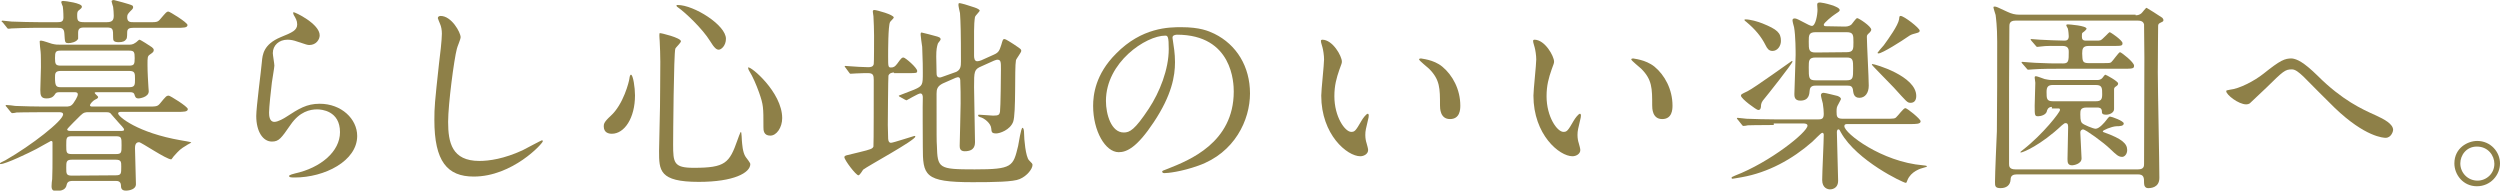
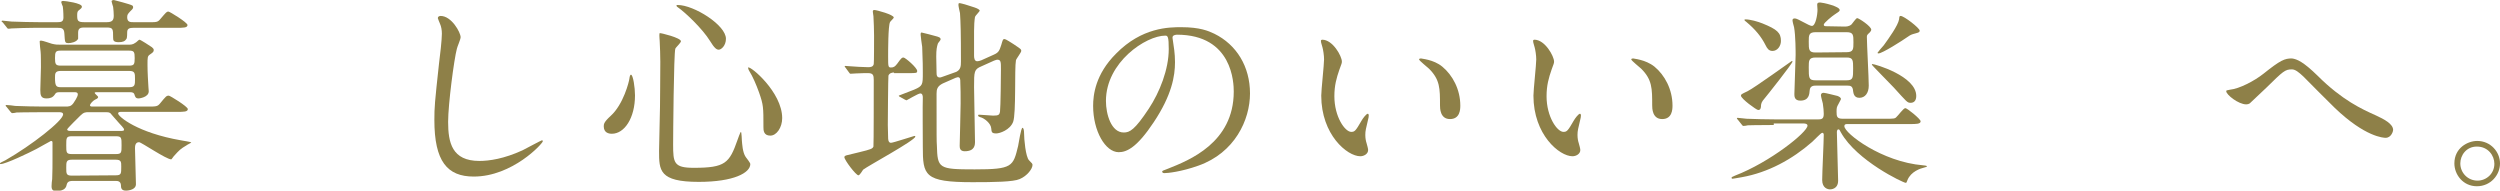
<svg xmlns="http://www.w3.org/2000/svg" version="1.1" id="レイヤー_1" x="0px" y="0px" viewBox="0 0 800 61" style="enable-background:new 0 0 800 61;" xml:space="preserve">
  <style type="text/css">
	.st0{fill:#8E8048;}
</style>
  <g>
    <g>
      <path class="st0" d="M13.7,35.9C7.9,35.9,6,36,5.3,36c-0.2,0.1-1.2,0.2-1.4,0.2c-0.2,0-0.3-0.2-0.6-0.5l-1.2-1.5    c-0.3-0.3-0.3-0.3-0.3-0.4c0-0.1,0.1-0.2,0.2-0.2c0.5,0,2.5,0.2,2.9,0.3c3.2,0.1,5.9,0.2,9,0.2h7c1.1,0,1.8,0,2.6-1.1    c0.2-0.3,1.4-2,1.4-2.8c0-0.7-0.7-0.7-1.1-0.7h-4.7c-0.9,0-1.2,0.1-1.6,0.8c-0.6,0.9-1.5,1.2-2.6,1.2c-1.8,0-2-1-2-2.7    c0-1.1,0.2-6.3,0.2-7.3c0-0.1,0-4.5-0.1-4.9c-0.1-0.5-0.3-2.8-0.3-3.3c0-0.3,0.2-0.3,0.5-0.3c0.5,0,3,0.9,3.4,1    c1.2,0.3,1.8,0.3,2.9,0.3H41c0.8,0,1.5,0,2.3-0.6c0.3-0.1,1.1-1,1.3-1c0.4,0,3.4,2,4,2.4c0.3,0.3,0.6,0.5,0.6,0.9    c0,0.6-0.3,0.8-1.3,1.5c-0.7,0.5-0.7,0.9-0.7,3.3s0.2,5.4,0.3,7.1c0,0.3,0.1,1,0.1,1.3c0,2-3.2,2.3-3.2,2.3c-1,0-1.1-0.5-1.3-1    c-0.2-0.9-0.7-1-1.6-1H31c-0.3,0-0.7,0-0.7,0.2c0,0.3,1.1,1.1,1.1,1.3c0,0.3-0.1,0.5-1,0.9c-0.6,0.3-1.6,1.3-1.6,1.8    c0,0.4,0.5,0.4,0.9,0.4h17.4c3,0,3.3,0,4.2-1.1c1.8-2.2,2-2.4,2.7-2.4c0.4,0,6.1,3.5,6.1,4.3c0,0.9-1.3,0.9-3.5,0.9H38.9    c-0.5,0-1.1,0-1.1,0.5c0,1,6.2,6.2,20.1,8.6c0.4,0.1,3.3,0.5,3.3,0.7c0,0.1-1.3,0.7-1.5,0.9c-2,1.2-2.2,1.4-4.1,3.5    c-0.1,0.1-0.7,1-0.8,1c-1.6,0-9.6-5.5-10.3-5.5c-1.3,0-1.3,1.4-1.3,2c0,0.9,0.3,11.1,0.3,11.5c0,1.5-2,2-3.2,2    c-1.5,0-1.6-0.9-1.6-1.8c-0.1-1.3-1.2-1.3-1.6-1.3H23.2c-0.5,0-1.5,0-1.8,1c-0.2,0.9-0.5,2.2-3.3,2.2c-0.9,0-1.6-0.1-1.6-1.5    c0-0.4,0.1-2,0.2-2.3c0.1-2.2,0.1-4.8,0.1-7v-4.7c0-0.3-0.1-0.5-0.5-0.5c-0.1,0-4.1,2.3-4.7,2.6c-2.3,1.2-9.8,4.8-11.4,4.8    c-0.1,0-0.3-0.1-0.3-0.2c0-0.1,1.1-0.7,1.8-1c8.4-4.8,18.5-12.7,18.5-14.7c0-0.7-0.9-0.7-1.4-0.7H13.7z M34.1,7.1    c1.8,0,2.3-0.6,2.3-2.1c0-0.9-0.1-2-0.2-2.8c-0.1-0.3-0.5-1.6-0.5-1.8c0-0.3,0.5-0.4,0.7-0.4c0.1,0,5.4,1.4,5.8,1.7    c0.3,0.1,0.4,0.3,0.4,0.7s-0.6,0.9-1,1.3c-0.6,0.7-0.9,0.9-0.9,1.8c0,1.6,1,1.6,2.1,1.6h4.3c2.9,0,3.3,0.1,4.2-1    c1.9-2.2,2-2.4,2.6-2.4C54.3,3.7,60,7.2,60,8c0,0.9-1.3,0.9-3.5,0.9H42.7c-1.2,0-2,0.2-2,1.4c0,0.1,0,1.8-0.2,2.1    c-0.5,0.8-1.2,1.1-2.5,1.1c-1.7,0-1.8-0.6-1.8-1.4c0-2.9,0-3.3-2.2-3.3h-6.8c-1.1,0-2.2,0-2.2,1.6v2c-0.5,1.1-2.4,1.4-3,1.4    c-1.3,0-1.2-0.2-1.4-3.1c-0.1-1.7-0.9-1.8-2.2-1.8H11C9.4,8.9,5.4,9,3.7,9.1c-0.1,0-0.8,0.1-0.9,0.1C2.4,9.2,2.3,9,2.1,8.7    L0.9,7.2C0.6,7,0.5,6.9,0.5,6.8s0.1-0.2,0.3-0.2c0.5,0,2.4,0.3,2.9,0.3c3.2,0.1,5.9,0.2,9,0.2h5.6c1.2,0,2-0.1,2-1.5    c0-0.1,0-2-0.2-3.5c-0.1-0.2-0.5-1.2-0.5-1.4c0-0.4,0.5-0.4,0.6-0.4c0.7,0,6,0.7,6,1.8c0,0.4-0.1,0.5-1.1,1.3    c-0.4,0.3-0.4,1-0.4,1.5c0,1.8,0.2,2.2,2.4,2.2C27.1,7.1,34.1,7.1,34.1,7.1z M19.4,16.2c-1.6,0-1.8,0.4-1.8,2.4    c0,1.9,0.2,2.4,1.8,2.4h21.9c1.6,0,1.8-0.4,1.8-2.4s-0.2-2.4-1.8-2.4H19.4z M41.4,27.9c1.8,0,1.8-0.8,1.8-2.6c0-1.8,0-2.6-1.8-2.6    h-22c-1.8,0-1.8,0.9-1.8,2.1c0,2.6,0.3,3.1,1.8,3.1H41.4z M23,43.6c-1.8,0-1.8,0.5-1.8,2.9c0,2.3,0,2.8,1.8,2.8h14.1    c1.8,0,1.8-0.5,1.8-2.8c0-2.4,0-2.9-1.8-2.9H23z M37,56.1c1.8,0,1.8-0.5,1.8-2.8c0-1.5,0-2.2-1.8-2.2H23c-1.8,0-1.8,0.7-1.8,2.6    c0,1.9,0,2.5,1.8,2.5L37,56.1L37,56.1z M38.3,41.9c1.1,0,1.4,0,1.4-0.5c0-0.3-1.2-1.6-1.6-2c-0.5-0.5-2.6-3-2.8-3.2    c-0.5-0.3-0.8-0.3-1.4-0.3h-5.6c-0.9,0-1.5,0-2.6,1.1c-0.5,0.5-4.2,4.1-4.2,4.4c0,0.5,0.7,0.5,1.1,0.5H38.3z" />
-       <path class="st0" d="M102.3,11.3c0,1.3-1.1,3.1-3.3,3.1c-0.6,0-0.9-0.1-3.9-1.1C94,12.9,93,12.7,92,12.7c-2.7,0-4.7,1.8-4.7,4.3    c0,0.6,0.5,3.4,0.5,4s-0.7,4.5-0.8,5.4c-0.3,2.4-0.9,8-0.9,9.6c0,1,0.1,3,1.7,3c1.2,0,3.2-1.2,3.8-1.6c4-2.6,6.5-4.2,10.7-4.2    c7,0,12,4.9,12,10.3c0,8-10.4,13.3-20,13.3c-0.9,0-1.8,0-1.8-0.5c0-0.3,1.4-0.7,1.9-0.8c8.2-1.8,14.4-7,14.4-13.2    c0-6.9-6-7.3-7.3-7.3c-2.3,0-5.6,0.7-8.5,4.9c-3,4.3-3.7,5.4-6,5.4c-2.8,0-5-3.1-5-8.2c0-2.8,1.6-14.8,1.8-17.3    c0.2-2.3,0.5-5.6,6-7.9c3.7-1.5,5.3-2.2,5.3-4.1c0-1.2-0.5-2-1.1-3c-0.1-0.3-0.3-0.7-0.1-0.9C94.3,3.8,102.3,7.6,102.3,11.3z" />
      <path class="st0" d="M147.4,11.9c0,0.7-1.1,3.1-1.2,3.7c-0.9,3.3-2.8,17.8-2.8,23.4c0,6.6,1.2,12.5,10,12.5    c3.2,0,7.9-0.7,13.8-3.4c1-0.5,6-3.2,6.2-3.2c0.3,0,0.3,0.2,0.3,0.3c0,0.7-9.7,11.3-22.1,11.3c-8.5,0-12.6-4.9-12.6-18.1    c0-4.1,0.1-5.4,1.5-18.2c0.3-2.2,0.9-7.5,0.9-9.4c0-1.2-0.2-2.3-0.6-3.2c-0.1-0.2-0.7-1.7-0.7-1.8c0-0.5,0.5-0.7,0.9-0.7    C144.5,5.1,147.4,10.4,147.4,11.9z" />
      <path class="st0" d="M203.2,30.5c0,7.3-3.4,12.3-7.4,12.3c-1,0-2.6-0.3-2.6-2.4c0-0.7,0.1-1.4,2.2-3.3c4.1-3.7,5.9-11,6-11.9    s0.3-1.3,0.5-1.3C202.6,23.9,203.2,28.1,203.2,30.5z M217.9,13.2c0,0.5-1.7,2-1.8,2.4c-0.5,1.6-0.7,28-0.7,30.6    c0,5.9,0.2,7.5,6.6,7.5c10.1,0,11.4-1.5,14-8.9c0.1-0.3,0.9-2.6,1.1-2.6c0.2,0,0.3,2.8,0.3,2.8c0.1,1,0.2,3.7,1.2,5.2    c0.3,0.4,1.5,1.9,1.5,2.3c0,2.8-5.3,5.7-16.5,5.7c-12.7,0-12.7-3.7-12.7-9.9c0-2.2,0.3-12.2,0.3-14.2c0-1.8,0.1-9.5,0.1-14.3    c0-1.6-0.1-5.1-0.2-6.7c0-0.3-0.1-1-0.1-1.6c0-0.2,0-0.8,0.1-0.9C211.4,10.5,217.9,12.1,217.9,13.2z M216.9,1.6    c5.1,0,15.4,6.4,15.4,10.8c0,2.2-1.5,3.5-2.3,3.5c-0.7,0-1.4-0.5-2.8-2.8C224.8,9.2,219.3,4,217,2.4c-0.5-0.3-0.6-0.6-0.5-0.7    C216.5,1.6,216.8,1.6,216.9,1.6z M250.3,37.8c0,3-1.8,5.6-3.8,5.6c-2.2,0-2.2-1.8-2.2-2.7c0-6.4,0-7.1-1.4-11.1    c-0.9-2.5-2-5.1-3.2-7c-0.3-0.5-0.3-0.9-0.3-1C240.1,21,250.3,29.5,250.3,37.8z" />
      <path class="st0" d="M286.1,23.2c-0.7,0-1.5,0.2-1.8,1c-0.1,0.5-0.2,14.6-0.2,15.8c0,0.5,0.1,3.4,0.1,4.1c0,0.3,0,1.6,0.9,1.6    c0.7,0,7.3-2.2,7.5-2.2c0.1,0,0.3,0,0.3,0.2c0,1.2-15.2,9.4-16.7,10.6c-0.2,0.3-1.1,1.8-1.5,1.8c-0.8,0-4.5-4.9-4.5-5.8    c0-0.5,0.7-0.6,1.1-0.7c0.4-0.1,3-0.7,3.7-0.9c3.7-0.9,4.2-1.1,4.5-1.8c0.1-0.5,0.1-18.5,0.1-21.3c0-1.5-0.2-2.2-1.8-2.2    c-0.3,0-2.6,0-3.9,0.1c-0.1,0-1.6,0.1-1.7,0.1c-0.2,0-0.3-0.1-0.5-0.4l-1.1-1.5c-0.1-0.2-0.3-0.3-0.3-0.5c0-0.1,0.1-0.1,0.3-0.1    c0.2,0,1.2,0.1,1.4,0.1c1.3,0.1,4.3,0.3,5.8,0.3c0.8,0,1.6-0.1,1.8-1c0.1-0.3,0.1-7.8,0.1-9.1c0-0.9-0.1-5.3-0.2-6.2    c0-0.2-0.2-1.2-0.2-1.5s0.1-0.5,0.5-0.5c0.7,0,6.2,1.5,6.2,2.4c0,0.3-1.1,1.2-1.2,1.5c-0.6,1.2-0.6,9.2-0.6,10.9    c0,3.2,0,3.6,0.9,3.6s1.3-0.3,2-1.2c1.3-1.8,1.5-2,2-2c0.6,0,4.4,3.3,4.4,4.3c0,0.7-0.3,0.7-2.8,0.7h-4.6V23.2z M314.1,21.2    c-2.4,1-2.4,1.6-2.4,6.7c0,2.8,0.3,15,0.3,17.4c0,1,0,3.1-3.3,3.1c-1.6,0-1.6-1.2-1.6-1.8c0-1,0.3-11.3,0.3-13.5    c0-2.7,0-4.9-0.1-6.9c0-0.7,0-1.5-0.8-1.5c-0.1,0-0.4,0.1-0.7,0.2l-4.1,1.8c-1.8,0.9-2,1.9-2,3.3c0,14.6,0,15,0.1,16.5    c0.2,7.4,0.5,7.7,12.1,7.7c12.1,0,12.3-0.9,13.9-7.5c0.2-0.9,0.9-5.8,1.4-5.8c0.3,0,0.5,0.7,0.5,1.7c0,1.9,0.5,7.6,1.6,8.7    c1,1,1.1,1.1,1.1,1.5c0,1.2-1.7,3.5-4.1,4.5c-2,0.9-8.2,1-15.1,1c-15.5,0-15.9-2.2-15.9-11.4c0-2.5-0.1-13.4,0-15.7    c0-0.5-0.1-1.3-0.8-1.3s-4.3,2.2-4.4,2.2s-0.2-0.1-0.5-0.2L288,31c-0.3-0.1-0.4-0.3-0.4-0.4c1.6-0.6,3.9-1.5,4.9-1.9    c2.8-1.2,2.8-1.6,2.8-5.4c0-1.1,0-4-0.2-8.3c-0.1-0.7-0.5-3.4-0.5-3.9c0-0.3,0-0.7,0.3-0.7c0.1,0,4.1,1,4.3,1.1    c1.2,0.3,1.8,0.5,1.8,1.1c0,0.3-0.9,1.2-0.9,1.4c-0.3,1-0.5,1.8-0.5,4.1c0,0.8,0.1,4.4,0.1,5.2c0,0.8,0.1,1.5,1.1,1.5    c0.2,0,0.4-0.1,1-0.3L306,23c1.4-0.7,1.5-1.8,1.5-3.3c0-9.3-0.1-12.4-0.3-15.5c-0.1-0.4-0.5-2.2-0.5-2.6c0-0.3,0-0.6,0.3-0.6    c0.7,0,4.3,1.2,4.9,1.4c0.9,0.3,1.6,0.7,1.6,1s-1.4,1.6-1.5,2c-0.2,1.1-0.3,2.9-0.3,4.5v7.9c0,0.7,0.1,1.8,1,1.8    c0.4,0,0.7-0.1,1.3-0.3l4-1.8c1.6-0.7,1.8-1.3,2.4-3.1c0.5-1.7,0.5-1.9,1.1-1.9c0.3,0,2.2,1.2,2.8,1.6c2.2,1.5,2.5,1.6,2.5,2.2    c0,0.5-1.6,2.5-1.7,3c-0.5,2.6,0.1,17-0.9,19.7c-1,2.6-4.3,3.7-5.4,3.7c-1.5,0-1.5-0.5-1.6-1.6c-0.1-1.6-2.2-3.3-3.5-3.6    c-0.2-0.1-0.7-0.2-0.7-0.5s0.1-0.3,0.3-0.3c0.7,0,3.9,0.3,4.5,0.3c1.8,0,2-0.3,2.2-1.2c0.2-1.5,0.3-11.9,0.3-13.6    c0-2.4,0-3.1-1.2-3.1c-0.2,0-0.4,0.1-1,0.3L314.1,21.2z" />
      <path class="st0" d="M375.2,12.1c0,0.2,0.1,0.5,0.1,0.7c0.3,2.1,0.7,4.2,0.7,7.1c0,4.4-1,10.5-6.8,19.2c-5.3,8-8.6,9.6-11.2,9.6    c-4.3,0-8.2-6.8-8.2-14.8c0-3.5,0.7-10.1,7.3-16.7c8.3-8.5,17.1-8.5,20.9-8.5c6,0,8.7,1.2,10.6,2.1c7.1,3.5,11.4,10.5,11.4,19.1    c0,8.5-4.9,19-16.5,23.1c-5.6,2-9.9,2.4-10.9,2.4c-0.3,0-0.7-0.1-0.7-0.5c0-0.2,0.1-0.3,1.8-0.9c6.8-2.7,21.1-8.3,21.1-24.7    c0-2.6-0.3-18.2-18.2-18.2C375.3,11.2,375.2,11.7,375.2,12.1z M353.9,32.3c0,4.3,1.7,10.1,5.7,10.1c1.9,0,3.5-0.8,8-7.6    c3.5-5.3,6.4-12.6,6.4-19.1c0-3.9-0.3-4.3-1.1-4.3C366.7,11.4,353.9,19.9,353.9,32.3z" />
      <path class="st0" d="M429.4,19.7c0,0.5-0.1,0.7-0.8,2.6c-0.9,2.6-1.6,5-1.6,8.5c0,6.6,3.4,11.4,5.4,11.4c1.1,0,1.4-0.3,3.3-3.6    c0.4-0.7,1.5-2.2,2-2.2c0.2,0,0.3,0.3,0.3,0.5c0,0.3-0.1,1.1-0.2,1.3c-0.7,3-0.9,3.6-0.9,5c0,1.1,0.2,2,0.4,2.6    c0.2,0.7,0.5,1.8,0.5,2.2c0,1.3-1.4,2-2.5,2c-4.2,0-12.5-6.9-12.5-19.4c0-1.8,0.9-9.9,0.9-11.6c0-1.3-0.3-3.1-0.5-3.8    c-0.5-1.6-0.5-1.8-0.5-2.2c0-0.2,0.3-0.3,0.4-0.3C426.5,12.7,429.4,18,429.4,19.7z M461.5,21.3c3.3,2.7,5.8,7.3,5.8,12.5    c0,1.2-0.1,4.3-3.3,4.3c-3.2,0-3.2-3.5-3.2-4.4c0-5.4,0-8.2-3.5-11.7c-0.5-0.5-3.2-2.6-3.2-3c0-0.2,0.3-0.3,0.6-0.3    C454.8,18.8,458.7,19,461.5,21.3z" />
      <path class="st0" d="M497.3,19.7c0,0.5-0.1,0.7-0.8,2.6c-0.9,2.6-1.6,5-1.6,8.5c0,6.6,3.4,11.4,5.4,11.4c1.1,0,1.4-0.3,3.3-3.6    c0.4-0.7,1.5-2.2,2-2.2c0.2,0,0.3,0.3,0.3,0.5c0,0.3-0.1,1.1-0.2,1.3c-0.7,3-0.9,3.6-0.9,5c0,1.1,0.2,2,0.4,2.6    c0.2,0.7,0.5,1.8,0.5,2.2c0,1.3-1.4,2-2.5,2c-4.2,0-12.5-6.9-12.5-19.4c0-1.8,0.9-9.9,0.9-11.6c0-1.3-0.3-3.1-0.5-3.8    c-0.5-1.6-0.5-1.8-0.5-2.2c0-0.2,0.3-0.3,0.4-0.3C494.4,12.7,497.3,18,497.3,19.7z M529.4,21.3c3.3,2.7,5.8,7.3,5.8,12.5    c0,1.2-0.1,4.3-3.3,4.3s-3.2-3.5-3.2-4.4c0-5.4,0-8.2-3.5-11.7c-0.5-0.5-3.2-2.6-3.2-3c0-0.2,0.3-0.3,0.6-0.3    C522.7,18.8,526.5,19,529.4,21.3z" />
      <path class="st0" d="M567.6,40c-5.8,0-7.7,0.1-8.3,0.1c-0.2,0.1-1.2,0.2-1.4,0.2c-0.3,0-0.3-0.2-0.6-0.5l-1.2-1.5    c-0.1-0.1-0.3-0.3-0.3-0.4c0-0.1,0.1-0.2,0.2-0.2c0.5,0,2.5,0.3,2.9,0.3c3.2,0.1,5.9,0.2,9,0.2h14c1.2,0,1.7-0.3,1.7-1.8    c0-1-0.1-1.8-0.3-3.3c-0.1-0.4-0.6-2.2-0.6-2.6c0-0.3,0.1-0.8,0.9-0.8c0.5,0,3.9,0.9,4.4,1c0.5,0.2,1.1,0.5,1.1,1    c0,0.2-0.7,1.3-0.8,1.6c-0.5,0.9-0.6,1.1-0.6,2.4c0,1.6,0.1,2.3,2,2.3h13.5c2.8,0,3.2,0,3.7-0.6c0.5-0.4,2.2-2.8,2.8-2.8    s4.9,3.5,4.9,4.2c0,0.9-1.4,0.9-3.5,0.9h-19.8c-0.6,0-1.1,0-1.1,0.7c0,2.2,11.9,11.4,25.2,12.5c0.1,0,1.2,0.1,1.2,0.3    s-0.1,0.2-0.8,0.4c-1.3,0.3-4.3,1.3-5.4,4c-0.3,0.8-0.3,0.9-0.6,0.9c-0.7,0-15.6-7-20.7-16.1c-0.4-0.8-0.5-1-0.8-1    c-0.5,0-0.5,0.8-0.5,0.9c0,2.5,0.4,13.2,0.4,15.5c0,2.8-2.4,2.8-2.6,2.8c-0.7,0-2.5-0.4-2.5-3c0-2.3,0.5-12.3,0.5-14.4    c0-0.2,0-0.7-0.5-0.7c-0.4,0-2.6,2.4-3.2,2.9c-6.4,5.6-14.1,9.8-22.5,11.3c-1.8,0.3-2.8,0.5-3,0.5s-0.3-0.1-0.3-0.3    s0.1-0.3,1.1-0.7c11.2-4.3,23.2-13.9,23.2-16c0-0.7-1.1-0.7-1.5-0.7h-9.3V40z M563.5,34.2c-0.1,0.4-0.1,1-0.9,1    c-0.5,0-5.5-3.6-5.5-4.6c0-0.4,0.2-0.5,2.1-1.4c2.4-1.2,14.1-9.7,14.2-9.7c0.1,0,0.2,0.1,0.2,0.2c0,0.6-8,10.7-9.5,12.5    C563.5,33,563.5,33.8,563.5,34.2z M567.2,16.3c-1.2,0-1.7-0.8-2.2-1.8c-1.4-2.8-3.3-5.1-6.3-7.6c-0.2-0.1-0.4-0.3-0.5-0.5    c0-0.1,0.1-0.2,0.3-0.2c1.6,0,4,0.7,5.5,1.3c4.7,1.9,5.9,3,5.9,5.6C569.9,14.7,568.8,16.3,567.2,16.3z M590.2,8.5    c0.6,0,1.5,0,2.3-0.7c0.3-0.3,1.4-2,1.8-2c0.5,0,4.5,2.6,4.5,3.7c0,0.3-0.3,0.7-0.5,0.9c-0.9,0.8-0.9,0.9-0.9,1.5    c0,2.2,0.6,13,0.6,15.5c0,2.4-1.2,3.9-3,3.9s-1.9-1.6-2-2.1c-0.1-1.7-0.9-1.8-1.8-1.8H581c-0.5,0-1.8,0-1.9,1.5    c-0.1,1.2-0.2,3.3-3,3.3c-1.9,0-1.9-1.4-1.9-2.1c0-1.8,0.4-10.5,0.4-12.5c0-1,0-6.2-0.5-8.9c-0.1-0.3-0.5-1.8-0.5-2.2    c0-0.5,0.3-0.6,0.8-0.6c0.9,0,4.5,2.4,5.4,2.4c1.2,0,1.8-3.6,1.8-5.2c0-0.3-0.1-1.4-0.1-1.6c0-0.6,0.3-0.7,1-0.7s6.2,1.2,6.2,2.4    c0,0.4-0.2,0.5-1.7,1.5c-0.5,0.3-3.4,2.6-3.4,3.2c0,0.5,0.4,0.5,1.2,0.5L590.2,8.5L590.2,8.5z M590.9,16.7c2.2,0,2.2-1,2.2-3.1    c0-2.4,0-3.3-2.2-3.3H581c-2.2,0-2.2,1-2.2,3c0,2.6,0,3.5,2.2,3.5L590.9,16.7L590.9,16.7z M590.9,25.7c2.1,0,2.1-0.8,2.1-3.8    c0-2.6,0-3.5-2.1-3.5H581c-2.2,0-2.2,1-2.2,3.1c0,3.5,0,4.2,2.2,4.2H590.9z M611.4,32.9c-1.1,0-1.2-0.3-5.4-4.9    c-1.1-1.2-7-7.1-7-7.3s0.1-0.2,0.2-0.2c0.7,0,14,3.8,14,10.2C613.2,32.4,612.3,32.9,611.4,32.9z M601.1,17.1    c-0.2,0-0.3-0.1-0.3-0.2s1.6-2,2-2.4c1.6-2.2,4.6-6.4,4.9-8.3c0.1-0.9,0.1-1.1,0.5-1.1c1.1,0,6.1,3.9,6.1,4.7    c0,0.5-0.3,0.6-1.4,0.9c-1.2,0.3-1.6,0.5-2.3,1C608.6,13.1,602.3,17.1,601.1,17.1z" />
-       <path class="st0" d="M683.4,4.9c0.7,0,1.3-0.2,1.8-0.6c0.3-0.2,1.4-1.8,1.7-1.8c0.1,0,4.2,2.6,4.9,3.1c0.1,0,0.5,0.5,0.5,0.8    c0,0.5-0.2,0.5-1.2,1c-0.5,0.3-0.5,0.6-0.5,1.2c0,0.9-0.1,8-0.1,14.6c0,5.4,0.5,28.9,0.5,33.7c0,3.2-2.8,3.3-3.6,3.3    c-0.9,0-1.3-0.7-1.3-1.6c0-1.7,0-2.8-2-2.8h-38.7c-1.2,0-2,0.4-2,1.6c-0.1,2-1.5,2.8-3.2,2.8c-1.8,0-1.8-0.7-1.8-2    c0-2.6,0.5-13.9,0.6-16.2c0.1-8.7,0.1-19.7,0.1-28.7c0-4.9-0.4-7.6-0.5-8.5c-0.1-0.4-0.7-2.1-0.7-2.5c0-0.2,0.3-0.2,0.4-0.2    c0.5,0,0.9,0.2,4.1,1.7c1.3,0.6,2.4,0.9,3.8,0.9h37.2V4.9z M644.9,6.6c-1.9,0-1.9,1.2-1.9,1.9c0,2.9-0.1,15.4-0.1,18v25.9    c0,0.7,0,1.8,2,1.8h39.3c1.9,0,1.9-1.1,1.9-1.8c0-9,0.1-32.5,0.1-34c0-1.6-0.1-10.3-0.1-10.6c-0.1-0.3-0.3-1.2-1.9-1.2    C684.2,6.6,644.9,6.6,644.9,6.6z M656.6,34.2c-1.3,0-1.6,1.2-1.6,1.4c-0.3,1.2-2,1.6-2.8,1.6c-1.1,0-1.1-0.3-1.1-3.4    c0-1.2,0.2-6.2,0.2-7.3c0-0.3-0.2-1.4-0.2-1.6c0-0.5,0.1-0.5,0.5-0.5c0.3,0,2.1,0.7,2.7,0.9c0.6,0.1,1.4,0.3,2,0.3h14.8    c0.4,0,1.1,0,1.7-0.7c0.1-0.1,0.7-1,0.9-1s4.1,2.1,4.1,2.8c0,0.5-0.3,0.7-0.9,1.1c-0.4,0.3-0.4,0.6-0.4,1v6.1    c0,1.2-1.5,1.8-2.5,1.8c-1.4,0-1.4-0.5-1.4-1.2c-0.1-1-0.9-1.1-1.5-1.1h-3.3c-2.1,0-2.1,0.9-2.1,2.2c0,2.2,0.3,2.6,0.7,2.9    c0.4,0.4,3.4,1.7,4.2,1.7c1.2,0,3-2.2,3.3-2.6c0.9-1.2,1.1-1.3,1.3-1.3c0.5,0,4.4,1.4,4.4,2.2s-1.1,0.9-2.4,0.9    c-1.6,0.1-4.3,1.3-4.3,1.6c0,0.2,0.1,0.3,0.8,0.5c5.2,1.9,7,3.4,7,5.5c0,1.4-0.9,2.2-1.6,2.2c-1.2,0-1.9-0.7-3.7-2.4    c-2.2-2.2-8.1-6.4-8.8-6.4c-0.1,0-0.9,0.1-0.9,1c0,1.3,0.4,7.1,0.4,8.3c0,1.8-2.6,2.2-3,2.2c-1.4,0-1.5-0.9-1.5-2    c0-1.6,0.2-8.6,0.2-10c0-0.8,0-1.5-0.8-1.5c-0.3,0-0.5,0.1-1.2,0.7c-6.8,6.4-12.5,8.7-13.1,8.7c-0.1,0-0.2-0.1-0.2-0.1    c0-0.1,0.5-0.5,0.9-0.8c6.4-5,11.8-12,11.8-12.7c0-0.5-0.3-0.5-0.5-0.5h-2.1V34.2z M670,13c1.6,0,1.8,0,2.1-0.1    c0.6-0.1,2.7-2.6,3-2.6s4.1,2.6,4.1,3.5s-0.3,0.9-3.4,0.9h-7.4c-1.9,0-2.1,0.9-2.1,2.4c0.1,2.4,0,3.1,2.1,3.1h4.7    c1.8,0,2.1,0,2.5-0.3c0.5-0.4,2.4-3.2,2.8-3.2s4.5,3.2,4.5,4.3c0,1-0.4,1-4.1,1h-20c-1.5,0-6,0-8.3,0.2c-0.3,0-1.2,0.1-1.4,0.1    c-0.3,0-0.4-0.1-0.6-0.4l-1.3-1.5c-0.1-0.1-0.3-0.3-0.3-0.5c0-0.1,0.1-0.1,0.3-0.1c0.3,0,3.5,0.3,4.1,0.3c4.8,0.2,4.9,0.2,8.9,0.2    c1.8,0,1.8-0.9,1.8-3.7c0-0.6,0-1.9-1.9-1.9c-2.6,0-5.3-0.1-7.2,0.2c-0.2,0-0.7,0.1-0.9,0.1c-0.3,0-0.4-0.1-0.6-0.4l-1.3-1.5    c-0.1-0.2-0.3-0.3-0.3-0.5c0-0.1,0.1-0.1,0.3-0.1c0.3,0,2.3,0.2,2.6,0.2c2.1,0.1,6,0.3,7.9,0.3c0.6,0,1.4-0.1,1.4-1.4    c0-0.3-0.1-1.8-0.3-2.5c-0.1-0.1-0.5-0.9-0.5-1c0-0.3,0.4-0.3,0.5-0.3c0.4,0,6,0.4,6,1.4c0,0.2-0.7,0.9-1.2,1.2    c-0.3,0.2-0.3,0.5-0.3,1.2c0,0.9,0.2,1.4,1.3,1.4H670z M656.9,27.2c-1.5,0-2,0.6-2,2.2c0,2.1,0,3,2,3h13.8c1.6,0,2-0.6,2-2.2    c0-2,0-3-2-3H656.9z" />
      <path class="st0" d="M741.6,24.2C749.5,32.1,756,35,760,36.8c3.1,1.4,5.8,2.9,5.8,4.8c0,0.4-0.6,2.5-2.4,2.5    c-0.6,0-6.5-0.2-16.3-9.6c-1.6-1.5-8.6-8.6-10-10c-1.5-1.4-2.6-2.3-3.7-2.3c-2.2,0-2.8,0.6-8.1,5.8c-0.5,0.5-5.3,5-5.4,5.1    c-0.3,0.2-0.7,0.3-1.1,0.3c-2.5,0-6.4-3.1-6.4-4.2c0-0.3,0.1-0.3,1.2-0.5c3-0.3,7.8-2.8,10.7-5.1c5.5-4.4,6.8-4.9,9.1-4.9    C735.1,18.9,737.2,19.9,741.6,24.2z" />
      <path class="st0" d="M800,52.3c0,3.7-3,7.3-7.4,7.3s-7.2-3.7-7.2-7.3c0-5,4.3-7.2,7.3-7.2C797,45.1,800,48.6,800,52.3z     M787.3,52.3c0,3,2.4,5.5,5.5,5.5c2.8,0,5.4-2.2,5.4-5.4c0-2.6-2-5.5-5.6-5.5C789.2,46.9,787.3,49.7,787.3,52.3z" />
    </g>
  </g>
</svg>